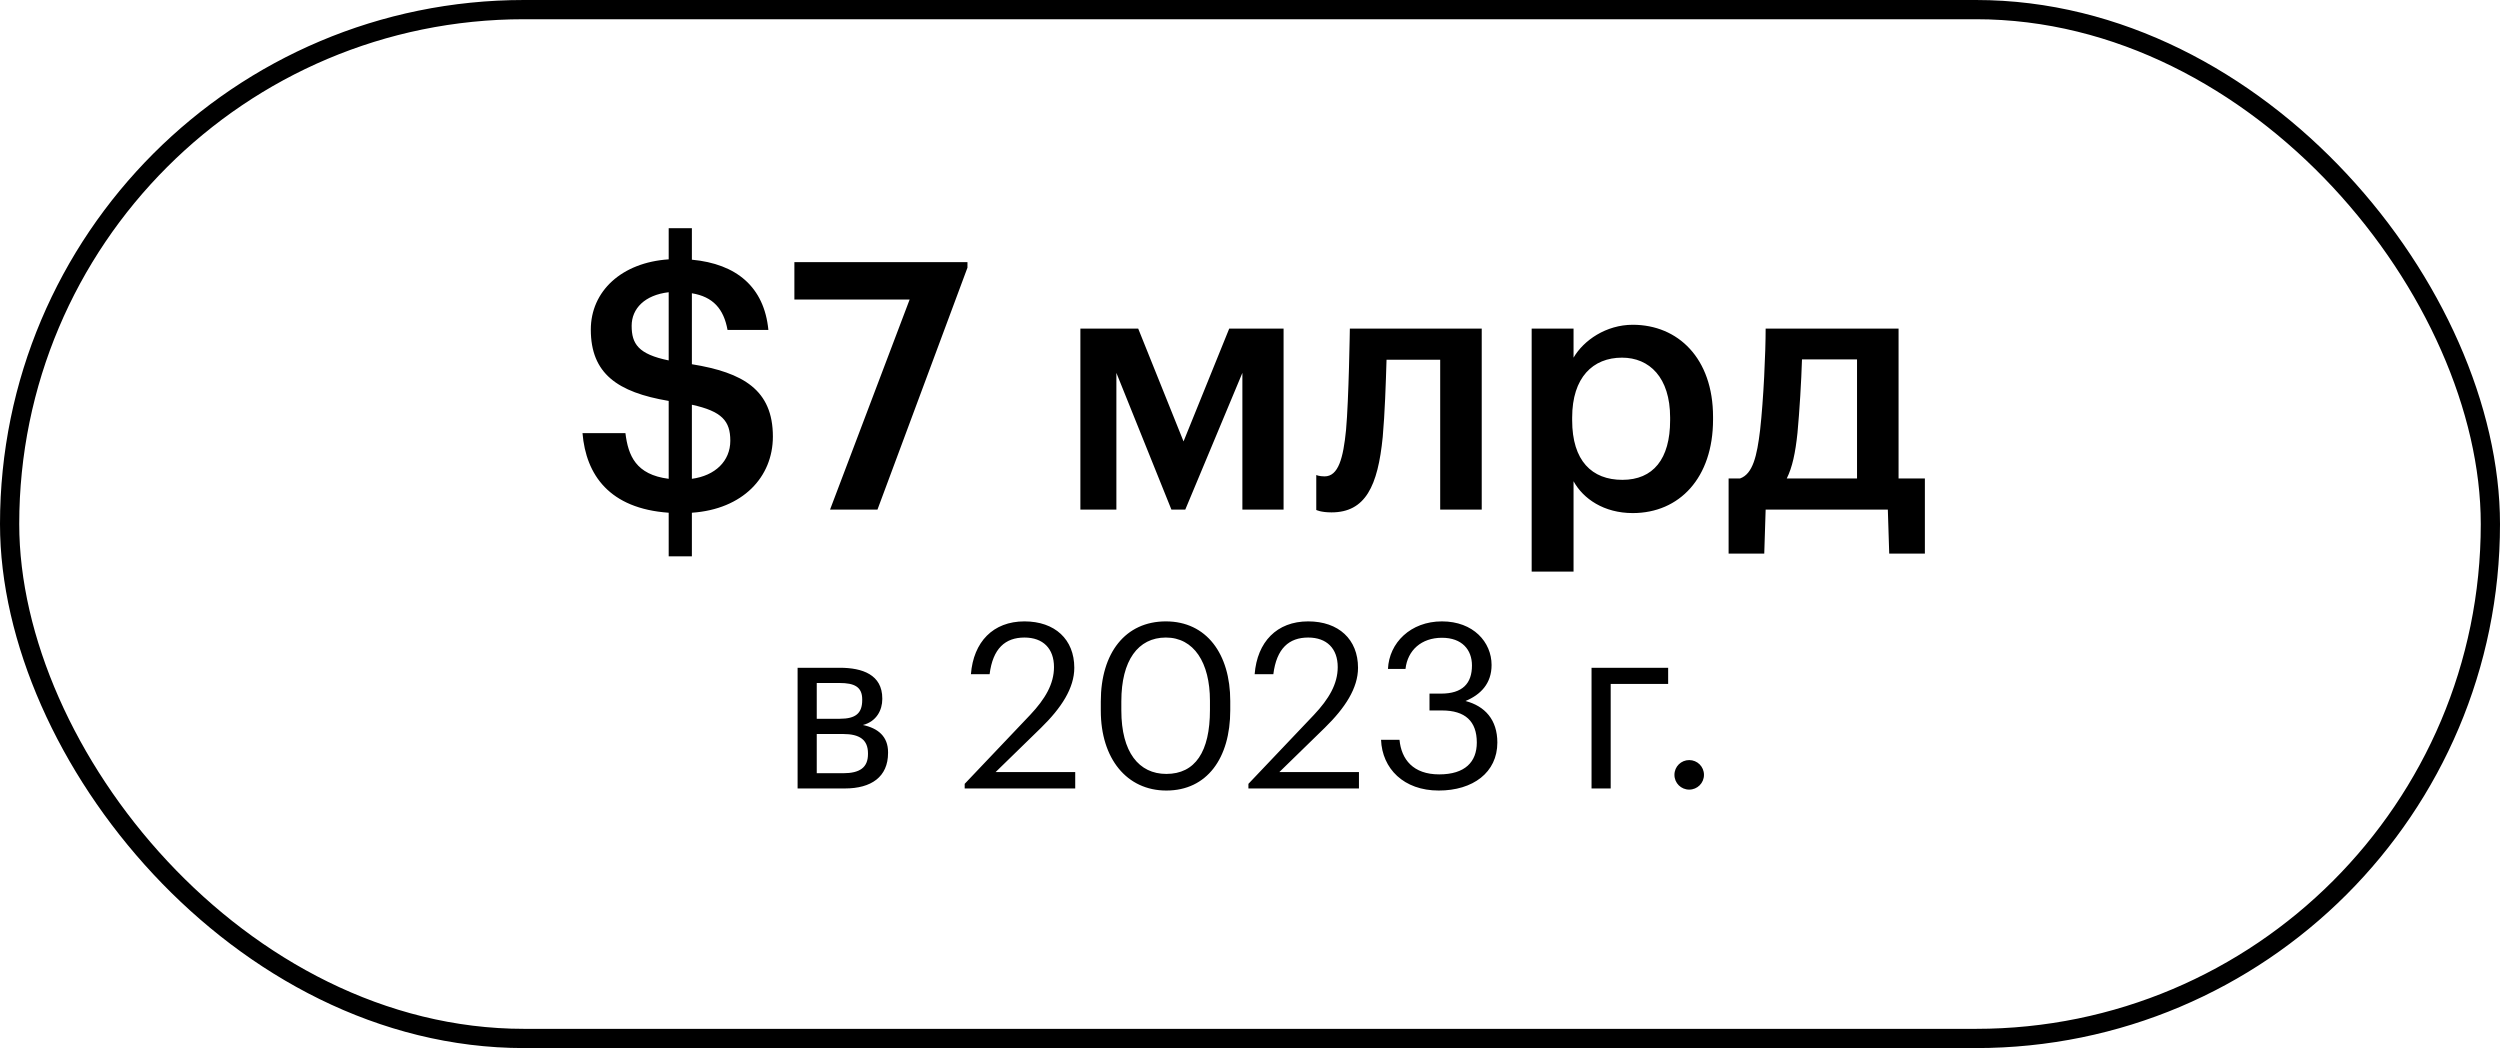
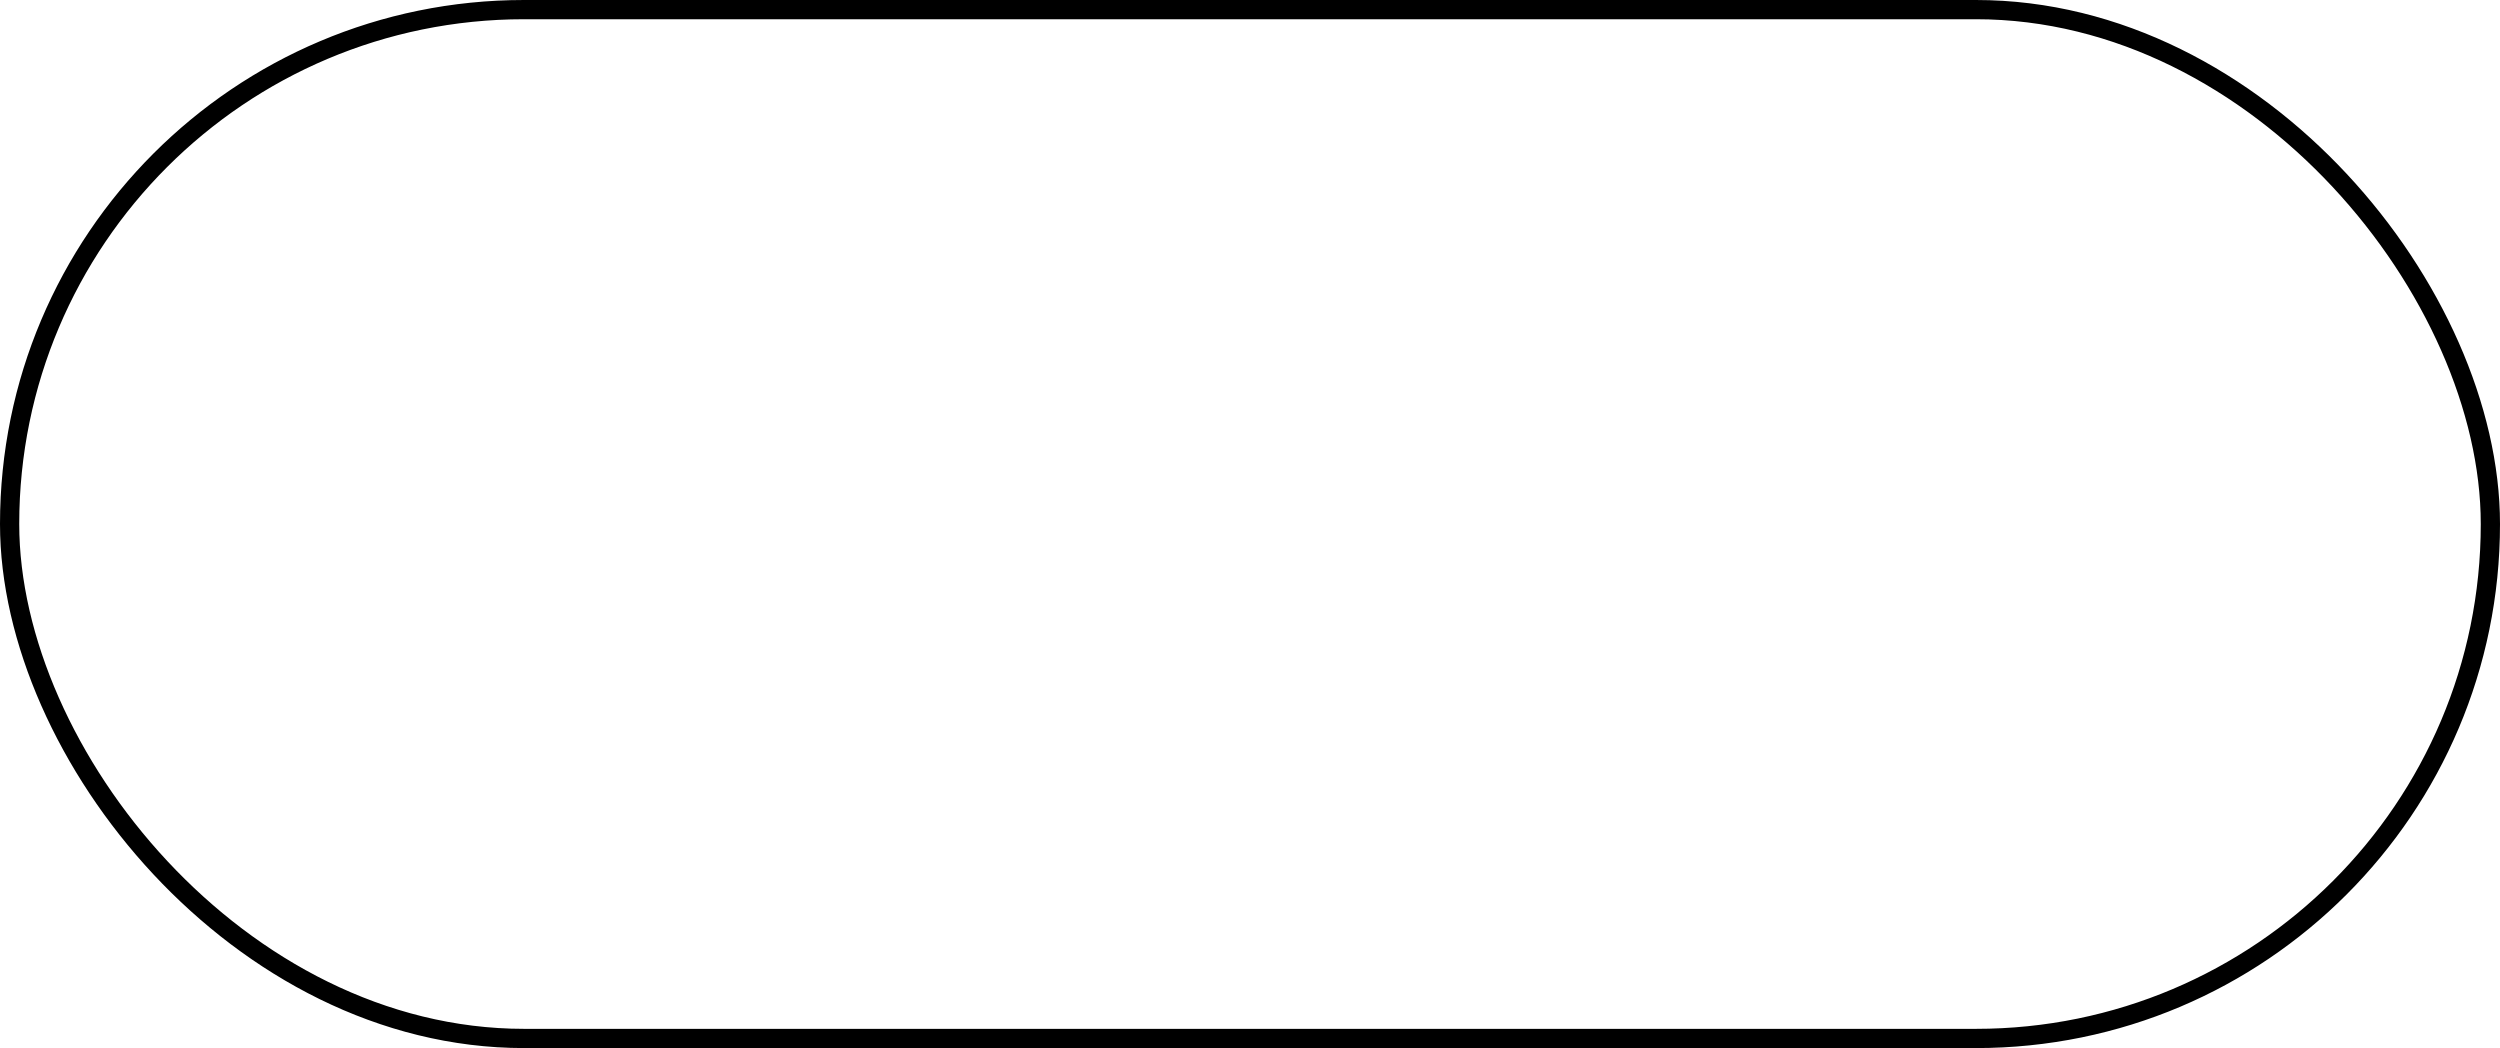
<svg xmlns="http://www.w3.org/2000/svg" width="260" height="109" viewBox="0 0 260 109" fill="none">
  <rect x="1" y="1" width="258" height="107" rx="53.5" stroke="black" stroke-width="2" />
-   <path d="M65.692 33.884C65.692 35.756 66.376 36.836 69.544 37.484V30.392C67.06 30.68 65.692 32.084 65.692 33.884ZM75.952 45.836C75.952 43.784 75.088 42.776 71.956 42.092V49.796C74.368 49.472 75.952 47.96 75.952 45.836ZM69.544 57.86V53.324C63.388 52.892 60.94 49.4 60.58 45.044H65.044C65.332 47.384 66.124 49.364 69.544 49.796V41.696C64.216 40.796 61.444 38.852 61.444 34.28C61.444 30.284 64.648 27.296 69.544 26.972V23.732H71.956V27.008C76.6 27.44 79.48 29.852 79.912 34.316H75.664C75.268 32.12 74.152 30.86 71.956 30.5V37.88C77.284 38.744 80.38 40.544 80.38 45.404C80.38 49.616 77.248 52.964 71.956 53.324V57.86H69.544ZM86.324 53L94.604 31.148H82.616V27.26H100.616V27.836L91.256 53H86.324ZM121.828 53L116.104 38.78V53H112.36V34.172H118.372L123.088 45.908L127.84 34.172H133.492V53H129.208V38.78L123.268 53H121.828ZM143.804 45.44C143.3 50.552 142.004 53.288 138.476 53.288C137.36 53.288 136.892 53.036 136.892 53.036V49.4C136.892 49.4 137.18 49.544 137.756 49.544C139.196 49.544 139.7 47.636 139.988 44.72C140.276 41.552 140.384 34.172 140.384 34.172H154.1V53H149.78V37.412H144.2C144.128 39.86 144.02 43.028 143.804 45.44ZM168.725 49.904C171.929 49.904 173.693 47.744 173.693 43.712V43.424C173.693 39.248 171.533 37.196 168.689 37.196C165.665 37.196 163.505 39.248 163.505 43.424V43.712C163.505 47.924 165.557 49.904 168.725 49.904ZM159.293 59.444V34.172H163.649V37.196C164.693 35.396 167.033 33.776 169.805 33.776C174.521 33.776 178.157 37.268 178.157 43.352V43.64C178.157 49.688 174.665 53.36 169.805 53.36C166.817 53.36 164.657 51.884 163.649 50.048V59.444H159.293ZM186.939 45.008C186.723 47.096 186.399 48.608 185.823 49.76H193.131V37.376H187.407C187.335 39.68 187.155 42.704 186.939 45.008ZM183.627 53L183.483 57.572H179.775V49.76H180.963C182.295 49.292 182.727 47.42 183.051 44.72C183.411 41.516 183.627 36.656 183.627 34.172H197.451V49.76H200.187V57.572H196.479L196.335 53H183.627ZM82.95 82V69.448H87.342C89.694 69.448 91.758 70.168 91.758 72.64V72.712C91.758 73.84 91.158 75.04 89.742 75.4C91.326 75.736 92.358 76.6 92.358 78.232V78.304C92.358 80.8 90.606 82 87.87 82H82.95ZM87.318 71.032H84.942V74.752H87.342C88.998 74.752 89.67 74.176 89.67 72.808V72.736C89.67 71.416 88.83 71.032 87.318 71.032ZM87.678 76.336H84.942V80.416H87.678C89.43 80.416 90.27 79.816 90.27 78.424V78.352C90.27 76.936 89.406 76.336 87.678 76.336ZM100.327 82V81.52L107.143 74.344C108.703 72.688 109.615 71.128 109.615 69.376C109.615 67.456 108.487 66.304 106.543 66.304C104.551 66.304 103.255 67.432 102.919 70.12H100.975C101.239 66.76 103.279 64.624 106.543 64.624C109.711 64.624 111.727 66.496 111.727 69.448C111.727 71.56 110.383 73.624 108.271 75.688L103.543 80.296H111.823V82H100.327ZM121.299 82.216C117.195 82.216 114.483 78.904 114.483 73.912V72.952C114.483 67.888 117.051 64.624 121.251 64.624C125.475 64.624 127.947 68.008 127.947 72.904V73.864C127.947 78.856 125.523 82.216 121.299 82.216ZM121.299 80.488C124.299 80.488 125.835 78.184 125.835 73.84V72.88C125.835 68.896 124.155 66.304 121.251 66.304C118.347 66.304 116.619 68.704 116.619 72.928V73.888C116.619 78.232 118.443 80.488 121.299 80.488ZM129.835 82V81.52L136.651 74.344C138.211 72.688 139.123 71.128 139.123 69.376C139.123 67.456 137.995 66.304 136.051 66.304C134.059 66.304 132.763 67.432 132.427 70.12H130.483C130.747 66.76 132.787 64.624 136.051 64.624C139.219 64.624 141.235 66.496 141.235 69.448C141.235 71.56 139.891 73.624 137.779 75.688L133.051 80.296H141.331V82H129.835ZM149.628 82.216C145.98 82.216 143.748 79.936 143.628 76.936H145.548C145.74 78.976 146.964 80.536 149.676 80.536C152.364 80.536 153.588 79.24 153.588 77.224C153.588 75.016 152.388 73.888 149.964 73.888H148.668V72.136H149.868C152.1 72.136 153.084 71.08 153.084 69.208C153.084 67.576 152.052 66.328 149.964 66.328C147.828 66.328 146.388 67.624 146.172 69.568H144.348C144.468 66.856 146.7 64.624 149.964 64.624C153.228 64.624 155.124 66.784 155.124 69.16C155.124 71.104 153.972 72.256 152.412 72.904C154.428 73.432 155.724 74.848 155.724 77.224C155.724 80.344 153.18 82.216 149.628 82.216ZM173.488 71.128H167.512V82H165.52V69.448H173.488V71.128ZM175.677 82.12C174.837 82.12 174.141 81.448 174.141 80.584C174.141 79.72 174.837 79.048 175.677 79.048C176.517 79.048 177.213 79.72 177.213 80.584C177.213 81.448 176.517 82.12 175.677 82.12Z" fill="black" />
</svg>